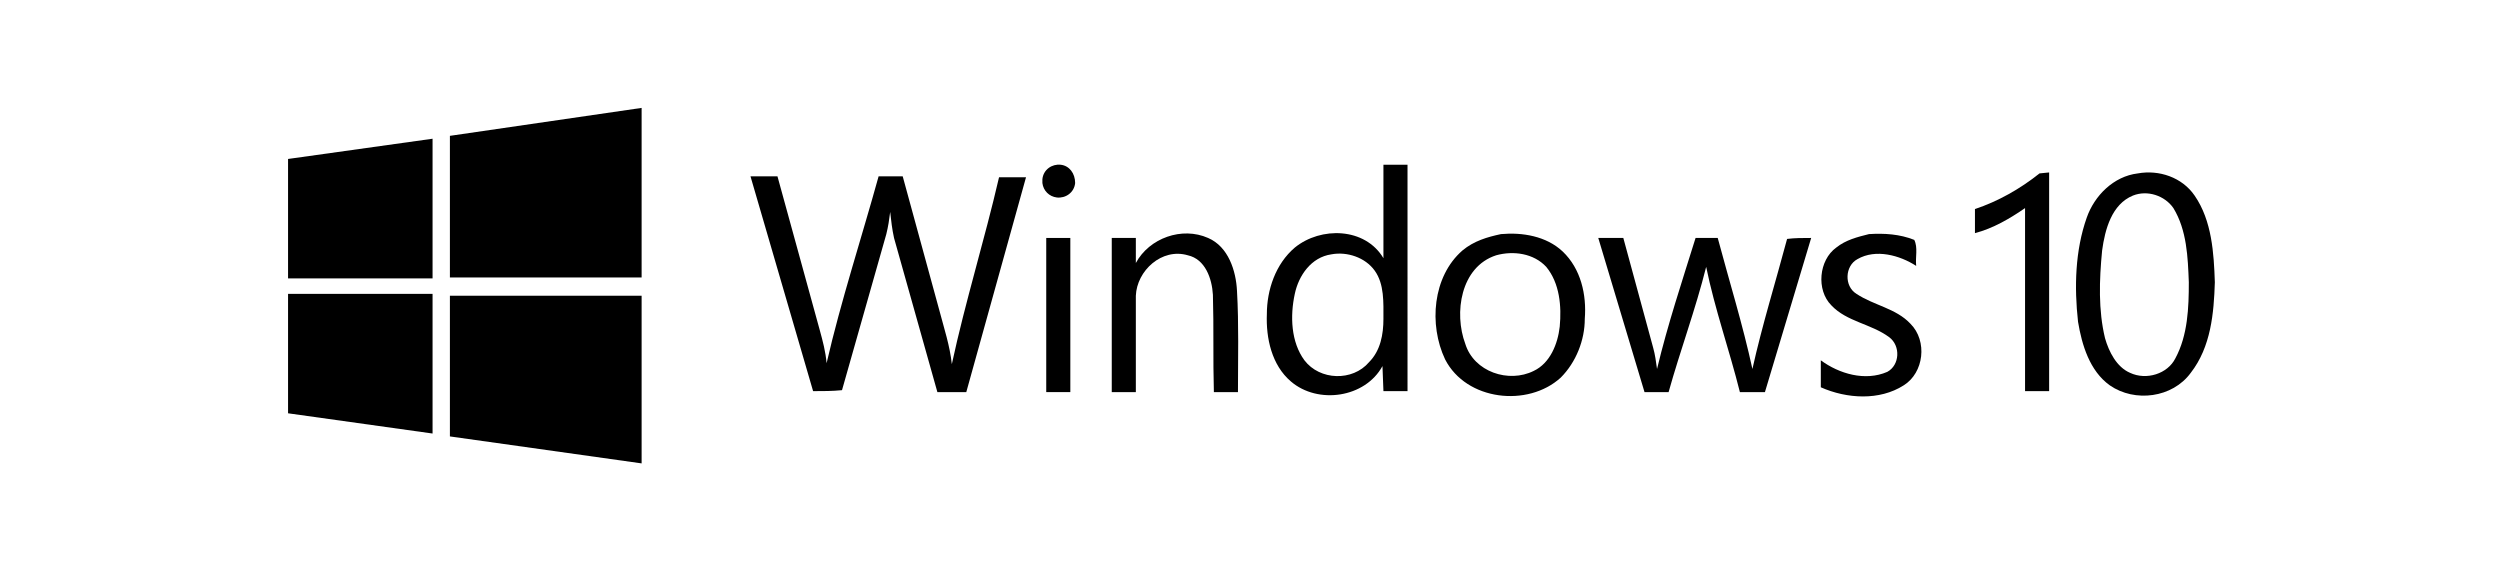
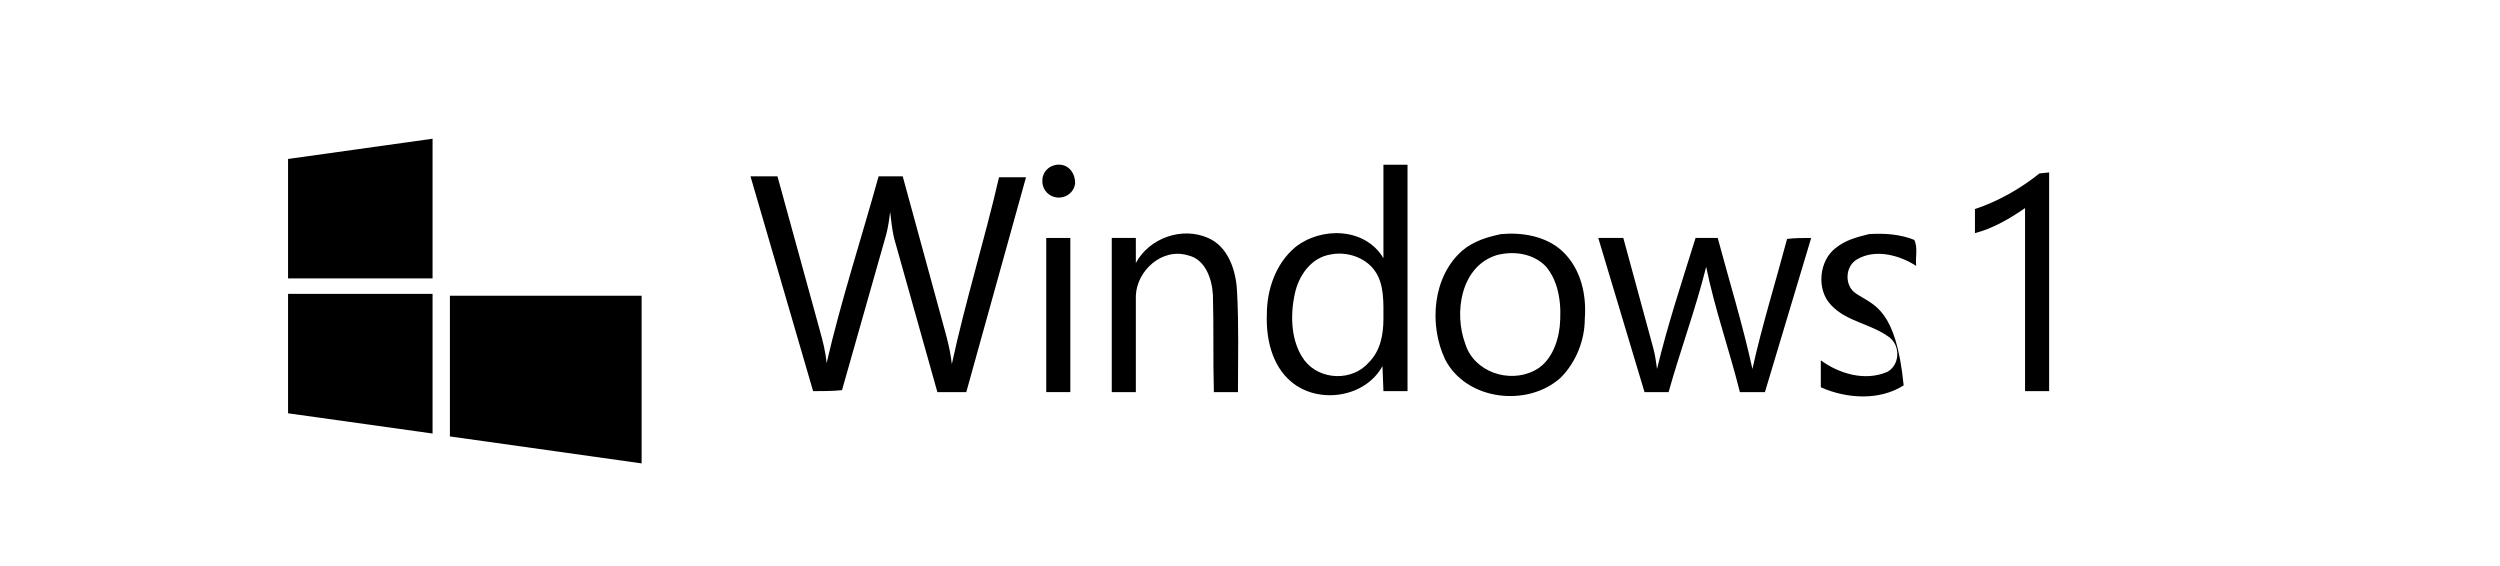
<svg xmlns="http://www.w3.org/2000/svg" version="1.1" id="レイヤー_1" x="0px" y="0px" width="259.5px" height="58.8px" viewBox="0 0 259.5 58.8" style="enable-background:new 0 0 259.5 58.8;" xml:space="preserve">
  <g>
    <g>
      <rect x="108.6" y="24.7" width="2.5" height="16" />
      <path d="M98.8,37.8c-0.2-1.9-0.8-3.7-1.3-5.6l-3.8-13.9l-2.5,0c-1.8,6.5-3.9,12.9-5.4,19.4c-0.1-1.2-0.4-2.3-0.7-3.4l-4.4-16    l-2.8,0l0,0l6.5,22.3c1,0,2,0,3-0.1L92,24.3c0.2-0.8,0.3-1.5,0.4-2.3c0.1,0.9,0.2,1.8,0.4,2.7l4.5,16h3l6.2-22.3l-2.8,0    C102.2,24.9,100.2,31.3,98.8,37.8z" />
      <polygon points="29.9,28.9 44.9,28.9 44.9,14.4 29.9,16.5   " />
      <polygon points="46.7,45.3 66.6,48.1 66.6,30.7 46.7,30.7   " />
      <polygon points="29.9,42.9 44.9,45 44.9,30.5 29.9,30.5   " />
      <path d="M110.1,17.1c-0.9-0.1-1.8,0.5-1.9,1.5v0.4c0.1,0.8,0.7,1.4,1.5,1.5c0.9,0.1,1.8-0.5,1.9-1.5C111.6,18,111,17.2,110.1,17.1    z" />
-       <polygon points="46.7,28.8 66.6,28.8 66.6,11.2 46.7,14.1   " />
-       <path d="M192.7,30.5c-1.3-0.8-1.2-2.9,0.1-3.6c1.9-1.1,4.4-0.4,6.1,0.7c-0.1-0.9,0.2-1.9-0.2-2.7c-1.5-0.6-3.1-0.7-4.7-0.6l0,0    c-1.2,0.3-2.4,0.6-3.4,1.4c-1.8,1.3-2.1,4.4-0.5,6c1.6,1.7,4.1,1.9,6,3.3c1.2,0.9,1.1,2.9-0.2,3.6c-2.3,1-5,0.2-6.9-1.2l0,2.8    c2.7,1.2,6.1,1.4,8.6-0.2c2.1-1.3,2.5-4.6,0.7-6.4C196.8,32,194.5,31.7,192.7,30.5z" />
+       <path d="M192.7,30.5c-1.3-0.8-1.2-2.9,0.1-3.6c1.9-1.1,4.4-0.4,6.1,0.7c-0.1-0.9,0.2-1.9-0.2-2.7c-1.5-0.6-3.1-0.7-4.7-0.6l0,0    c-1.2,0.3-2.4,0.6-3.4,1.4c-1.8,1.3-2.1,4.4-0.5,6c1.6,1.7,4.1,1.9,6,3.3c1.2,0.9,1.1,2.9-0.2,3.6c-2.3,1-5,0.2-6.9-1.2l0,2.8    c2.7,1.2,6.1,1.4,8.6-0.2C196.8,32,194.5,31.7,192.7,30.5z" />
      <path d="M181.9,38.3c-1-4.6-2.4-9.1-3.6-13.6l-2.3,0c-1.4,4.5-2.9,9-4,13.6c-0.1-0.7-0.2-1.5-0.4-2.2l-3.1-11.4h-2.6v0l4.8,16h2.5    c1.2-4.3,2.8-8.6,3.9-13c0.9,4.4,2.4,8.6,3.5,13h2.6l4.8-16c-0.9,0-1.7,0-2.5,0.1C184.3,29.3,182.9,33.8,181.9,38.3z" />
      <path d="M211.7,18c-2,1.6-4.3,2.9-6.7,3.7l0,2.5c1.9-0.5,3.6-1.5,5.2-2.6l0,19h2.5V17.9L211.7,18L211.7,18z" />
-       <path d="M227.8,20.3c-1.3-1.9-3.7-2.7-5.9-2.3l0,0c-2.5,0.3-4.5,2.3-5.3,4.6c-1.2,3.4-1.3,7.2-0.9,10.8c0.4,2.4,1.2,5.1,3.3,6.6    c2.6,1.8,6.5,1.3,8.4-1.3c2.1-2.7,2.4-6.2,2.5-9.4C229.8,26.3,229.6,22.9,227.8,20.3z M225.8,37.2c-0.8,1.6-3,2.3-4.7,1.5    c-1.4-0.6-2.2-2.2-2.6-3.6c-0.7-2.9-0.6-6-0.3-9.1c0.3-2.2,1-4.8,3.2-5.7h0c1.5-0.6,3.3,0,4.2,1.3c1.4,2.3,1.5,5.1,1.6,7.7    C227.2,31.9,227.1,34.8,225.8,37.2z" />
      <path d="M143.6,26.8c-1.9-3.2-6.5-3.3-9.2-1.1c-2,1.7-2.9,4.4-2.9,6.9c-0.1,2.5,0.5,5.3,2.5,7c2.8,2.4,7.7,1.7,9.5-1.6l0.1,2.6    h2.5V17.1h-2.5L143.6,26.8z M143.6,33.1c0,1.6-0.3,3.3-1.5,4.5c-1.7,2-5.1,1.9-6.7-0.2c-1.4-1.9-1.5-4.6-1-6.9    c0.4-1.9,1.7-3.8,3.8-4.1l0,0c1.6-0.3,3.5,0.3,4.5,1.7C143.7,29.5,143.6,31.4,143.6,33.1z" />
      <path d="M128.4,30.2c-0.1-2.1-0.9-4.6-3-5.5c-2.7-1.2-6.1,0-7.5,2.6h0l0-2.6h-2.5v16h2.5c0-3.3,0-6.7,0-10c0.1-2.6,2.7-5,5.4-4.2    c1.8,0.4,2.5,2.4,2.6,4.1c0.1,3.4,0,6.7,0.1,10.1c0.8,0,1.7,0,2.5,0C128.5,37.2,128.6,33.7,128.4,30.2z" />
      <path d="M162.2,26.1c-1.7-1.6-4.2-2-6.4-1.8l0,0c-1.4,0.3-2.8,0.7-4,1.7c-3.1,2.7-3.5,7.7-1.8,11.3c2.2,4.3,8.6,5,12,1.9    c1.6-1.6,2.5-3.9,2.5-6.1C164.7,30.6,164.1,27.9,162.2,26.1z M161.9,33.9c-0.2,1.8-1,3.8-2.7,4.6c-2.6,1.3-6.2,0.1-7.1-2.8    c-1.2-3.2-0.5-8,3.2-9.2l0,0c1.8-0.5,3.9-0.2,5.2,1.2C161.9,29.4,162.1,31.8,161.9,33.9z" />
    </g>
  </g>
</svg>